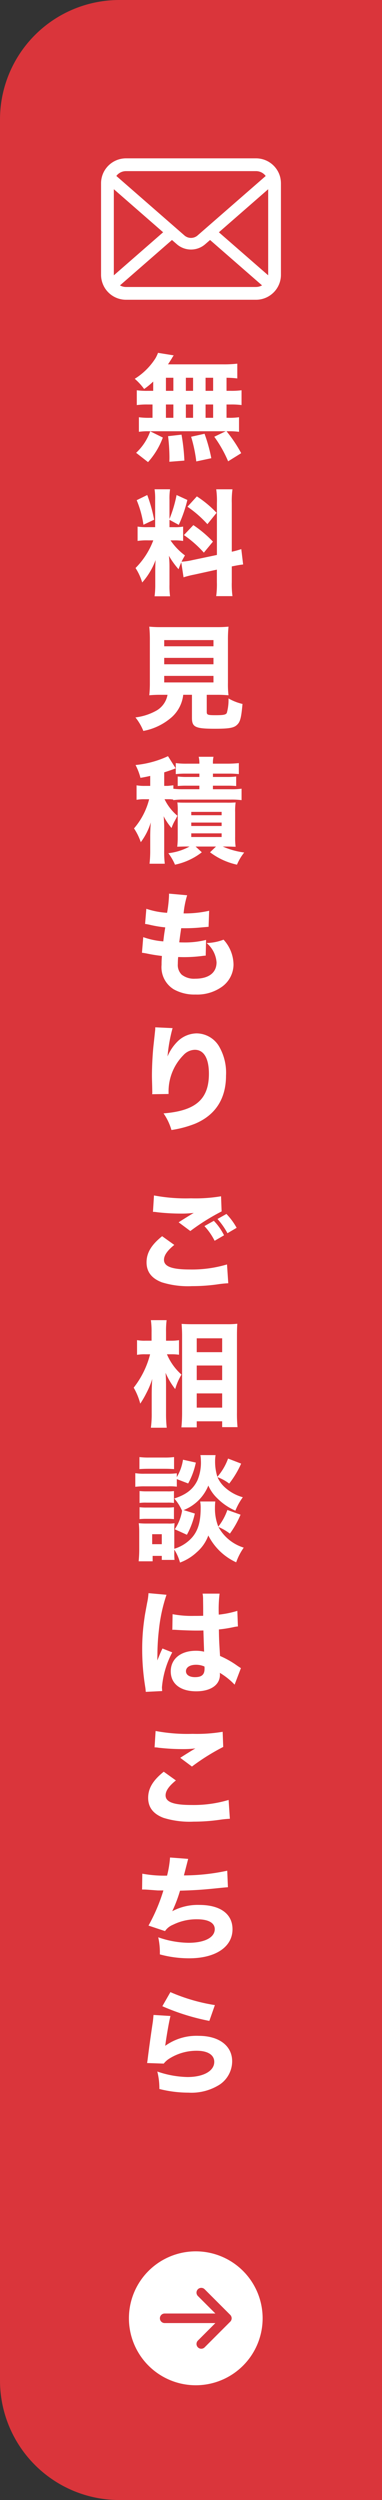
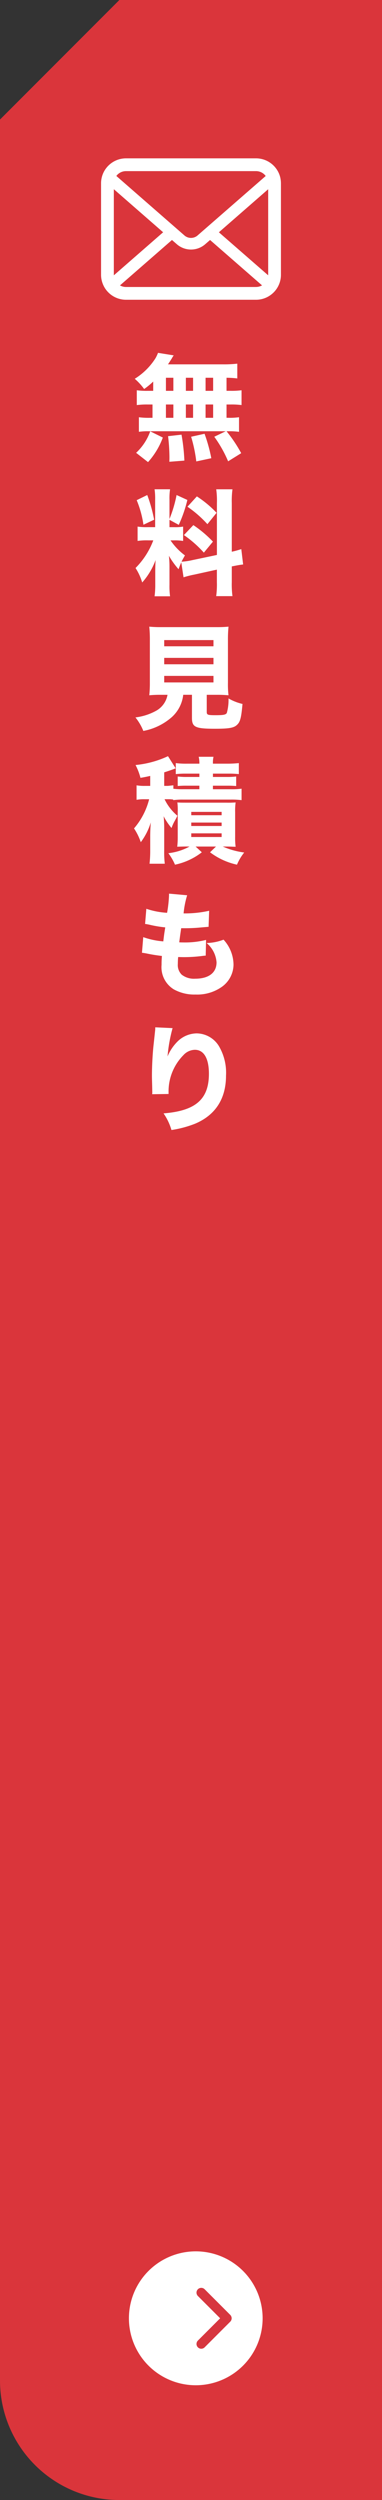
<svg xmlns="http://www.w3.org/2000/svg" width="80" height="522.758" viewBox="0 0 80 522.758">
  <rect x="0" y="0" width="80" height="522.758" fill="#333333" stroke="none" />
  <defs>
    <style>.a{fill:#fff;}.b{fill:#da353b;}.c{fill:#d7363f;}.d{clip-path:url(#a);}</style>
    <clipPath id="a">
      <rect class="a" width="37.673" height="29.57" />
    </clipPath>
  </defs>
  <g transform="translate(-1286 -297)">
    <g transform="translate(-555 -33)">
-       <path class="b" d="M25,0H80a0,0,0,0,1,0,0V522.758a0,0,0,0,1,0,0H25a25,25,0,0,1-25-25V25A25,25,0,0,1,25,0Z" transform="translate(1841 330)" />
+       <path class="b" d="M25,0H80a0,0,0,0,1,0,0V522.758a0,0,0,0,1,0,0H25a25,25,0,0,1-25-25V25Z" transform="translate(1841 330)" />
      <g transform="translate(1868 800.758)">
        <path class="a" d="M14,0A14,14,0,1,1,0,14,14,14,0,0,1,14,0Z" />
        <g transform="translate(20.516 8.633) rotate(90)">
          <g transform="translate(0 0)">
-             <path class="c" d="M0,13.35a1,1,0,0,1-1-1V0A1,1,0,0,1,0-1,1,1,0,0,1,1,0V12.35A1,1,0,0,1,0,13.35Z" transform="translate(5.366 0.682)" />
            <path class="c" d="M0,11.732a1,1,0,0,1-.707-.293,1,1,0,0,1,0-1.414L3.952,5.366-.707.707a1,1,0,0,1,0-1.414,1,1,0,0,1,1.414,0L6.073,4.659a1,1,0,0,1,0,1.414L.707,11.439A1,1,0,0,1,0,11.732Z" transform="translate(0 5.366) rotate(-90)" />
          </g>
        </g>
      </g>
    </g>
    <path class="a" d="M4.084,8.184H3a15.225,15.225,0,0,1-2.352-.12v3.1A15.609,15.609,0,0,1,3,11.04H3.94v2.784h-.5a15.037,15.037,0,0,1-2.352-.12v3.048a12.548,12.548,0,0,1,2.064-.12H19.276l-2.4,1.152a25.819,25.819,0,0,1,2.9,5.136l2.736-1.7a29.389,29.389,0,0,0-3.072-4.584h.384a14.091,14.091,0,0,1,2.232.12V13.7a13.491,13.491,0,0,1-2.28.12h-.336V11.04h.792a15.416,15.416,0,0,1,2.352.12v-3.1a15.225,15.225,0,0,1-2.352.12h-.792V5.448a18.736,18.736,0,0,1,2.256.144V2.5a24.124,24.124,0,0,1-3.072.144H7.18c.336-.5.528-.816.792-1.224A5.084,5.084,0,0,1,8.38.768L5.092.24a7.756,7.756,0,0,1-.528,1.128A13.672,13.672,0,0,1,.22,5.664,12.837,12.837,0,0,1,2.188,7.8a15.638,15.638,0,0,0,1.9-1.56ZM6.748,5.448h1.56V8.184H6.748Zm4.176,0h1.512V8.184H10.924ZM6.748,11.04h1.56v2.784H6.748Zm4.176,0h1.512v2.784H10.924Zm4.128,2.784V11.04h1.584v2.784Zm0-5.64V5.448h1.584V8.184Zm1.2,14.088a33.841,33.841,0,0,0-1.416-5.112l-2.808.624a30.158,30.158,0,0,1,1.08,5.16Zm-5.64.5a40.592,40.592,0,0,0-.6-5.424L7.2,17.664a39.234,39.234,0,0,1,.288,4.368c0,.216,0,.552-.024.984ZM3,23.088a15.931,15.931,0,0,0,3.1-5.136l-2.64-1.3A11.285,11.285,0,0,1,.508,21.144Zm7.44,24.088a19.872,19.872,0,0,1,2.28-.576l4.7-1.032V48.16a18.387,18.387,0,0,1-.144,2.952h3.408a18.588,18.588,0,0,1-.144-2.928V44.9c1.176-.24,1.728-.336,2.376-.408l-.384-3.216a18.345,18.345,0,0,1-1.992.552V31.672a18.248,18.248,0,0,1,.144-2.9H17.284a17.714,17.714,0,0,1,.144,2.9V42.5l-5.136,1.08a14.132,14.132,0,0,1-2.28.336c.24-.48.336-.648.72-1.32a13.075,13.075,0,0,1-3.024-3.144h.72a10.572,10.572,0,0,1,1.92.12v-3a9.108,9.108,0,0,1-1.872.12H7.492V35.152l1.944,1.056A28.2,28.2,0,0,0,11.236,31L8.98,29.968a26.813,26.813,0,0,1-1.488,5.016V30.976a12.876,12.876,0,0,1,.12-2.208H4.372A13.726,13.726,0,0,1,4.492,31v5.688H3a12.06,12.06,0,0,1-2.184-.12v3a13.048,13.048,0,0,1,2.208-.12h1.08a16.274,16.274,0,0,1-3.72,5.784A11.655,11.655,0,0,1,1.78,48.256a14.751,14.751,0,0,0,2.808-4.7c-.048.672-.072,1.536-.072,2.448v2.64a18.175,18.175,0,0,1-.144,2.5h3.24a16.28,16.28,0,0,1-.12-2.424v-3.72a20.256,20.256,0,0,0-.12-2.328,17.6,17.6,0,0,0,2.016,2.808c.264-.7.336-.888.576-1.44ZM.628,31.048a21.457,21.457,0,0,1,1.416,5.136l2.232-1.056a30.9,30.9,0,0,0-1.44-5.16ZM11.26,32.416a23.452,23.452,0,0,1,4.176,3.648l1.92-2.376a22.471,22.471,0,0,0-4.128-3.432Zm-.744,5.928a23.259,23.259,0,0,1,4.176,3.672l1.9-2.3a24.462,24.462,0,0,0-4.1-3.456Zm-3.432,33.4a4.771,4.771,0,0,1-2.256,3.264A11.906,11.906,0,0,1,.364,76.472,11.105,11.105,0,0,1,2.02,79.3a12.446,12.446,0,0,0,6-2.928,7.391,7.391,0,0,0,2.352-4.632H12.2v4.8c0,1.968.672,2.3,4.848,2.3,2.832,0,3.888-.168,4.536-.768.72-.624.936-1.464,1.2-4.416a10.773,10.773,0,0,1-2.928-1.152,9.947,9.947,0,0,1-.36,3.048c-.24.36-.672.456-2.352.456-1.656,0-1.848-.072-1.848-.7V71.744h2.04a24.488,24.488,0,0,1,2.52.1,18.669,18.669,0,0,1-.12-2.592v-8.88a26.9,26.9,0,0,1,.12-2.88,23.324,23.324,0,0,1-2.52.1H5.764a23.115,23.115,0,0,1-2.5-.1,26.9,26.9,0,0,1,.12,2.88v8.88a24.4,24.4,0,0,1-.12,2.592,22.975,22.975,0,0,1,2.544-.1ZM6.388,60.3h10.32v1.3H6.388Zm0,3.72h10.32V65.36H6.388Zm0,3.768h10.32v1.368H6.388Zm1.9,25.984a13.526,13.526,0,0,1,2.04-.12H20.356a15.441,15.441,0,0,1,2.232.12v-2.4a14.09,14.09,0,0,1-2.232.12H16.588v-.744h2.928a18.869,18.869,0,0,1,1.944.072V88.824a14.667,14.667,0,0,1-1.968.1h-2.9v-.7h3.24a18.937,18.937,0,0,1,2.184.1v-2.3a22.631,22.631,0,0,1-2.424.12h-3a5.721,5.721,0,0,1,.12-1.44h-3.1a5.657,5.657,0,0,1,.144,1.44H11.188a16.766,16.766,0,0,1-2.376-.12v2.3a18.231,18.231,0,0,1,2.16-.1h2.784v.7h-2.64a14.418,14.418,0,0,1-1.9-.1v1.992a18.652,18.652,0,0,1,1.92-.072h2.616v.744H10.324a15.94,15.94,0,0,1-2.016-.1v-.72c-.048,0-.432.048-1.152.12H6.388V87.96c.888-.288,1.392-.456,2.04-.7a3.739,3.739,0,0,1,.36-.144L7.18,84.576A20.6,20.6,0,0,1,.388,86.424,12.857,12.857,0,0,1,1.42,89.112c1.08-.192,1.392-.264,2.04-.408v2.088H2.4a9.637,9.637,0,0,1-1.8-.12V93.7a8.715,8.715,0,0,1,1.7-.12h.936a14.945,14.945,0,0,1-3.168,6.1,12.345,12.345,0,0,1,1.416,2.88A13.377,13.377,0,0,0,3.58,98.424c-.072.936-.12,1.9-.12,2.952v2.832a24.005,24.005,0,0,1-.144,2.856H6.508a21.3,21.3,0,0,1-.12-2.856V99.552c0-.768-.048-1.776-.12-2.424A13,13,0,0,0,7.924,99.6,8.358,8.358,0,0,1,8.5,98.28c.432-.792.432-.792.648-1.248A10.423,10.423,0,0,1,6.46,93.576H7.468a5.932,5.932,0,0,1,.816.072Zm3.408,9.7a12.1,12.1,0,0,1-4.44,1.392,11.327,11.327,0,0,1,1.392,2.4,13.662,13.662,0,0,0,5.616-2.592l-1.3-1.2h4.272l-1.248,1.2a14.394,14.394,0,0,0,5.64,2.592,10.772,10.772,0,0,1,1.512-2.544,16.374,16.374,0,0,1-4.488-1.248h.7c.768,0,1.176.024,1.992.048a14.76,14.76,0,0,1-.1-2.136V96.312a13.409,13.409,0,0,1,.1-2.064,20.155,20.155,0,0,1-2.016.048H11.116c-1.032,0-1.44,0-1.968-.048a13.241,13.241,0,0,1,.072,1.944V101.4a18.141,18.141,0,0,1-.1,2.112c.6-.024,1.224-.048,2.016-.048Zm.36-7.248h6.36v.7h-6.36Zm0,2.232h6.36v.72h-6.36Zm0,2.256h6.36v.768h-6.36ZM1.732,125.68c.432.048.672.1.936.144,1.248.264,2.088.384,3.24.528-.072,1.032-.072,1.272-.072,1.872A5.424,5.424,0,0,0,8.4,133.336a8.838,8.838,0,0,0,4.56,1.08,8.926,8.926,0,0,0,5.568-1.656,5.78,5.78,0,0,0,2.376-4.56,7.843,7.843,0,0,0-2.088-5.256,10.508,10.508,0,0,1-3.552.7,5.829,5.829,0,0,1,2.088,4.032c0,2.184-1.632,3.432-4.488,3.432a4.174,4.174,0,0,1-2.808-.84,2.82,2.82,0,0,1-.816-2.256c0-.456.024-.984.072-1.44.84.024,1.032.024,1.3.024a29.887,29.887,0,0,0,3.7-.24,6.407,6.407,0,0,1,.768-.072l.072-3.288a18.106,18.106,0,0,1-4.776.528c-.168,0-.456,0-.84-.024.168-1.32.24-1.8.408-2.952h.36a34.086,34.086,0,0,0,3.624-.144c1.392-.12,1.392-.12,1.752-.144l.12-3.36a22.974,22.974,0,0,1-5.352.552,18.853,18.853,0,0,1,.744-3.792L7.4,113.32v.288a26.03,26.03,0,0,1-.408,3.72,16.659,16.659,0,0,1-4.344-.84l-.264,3.168c.36.048.48.072.84.144a25.375,25.375,0,0,0,3.384.576c-.24,1.512-.24,1.512-.408,2.928a16.393,16.393,0,0,1-4.2-.888Zm2.784,15.592a5.22,5.22,0,0,1-.048.84c-.048.432-.144,1.392-.312,2.9-.192,1.728-.336,4.368-.336,6.408,0,.5.024,1.224.048,2.088.024,1.272.024,1.272.024,1.368a2.488,2.488,0,0,1-.024.384l3.432-.048v-.36a10.8,10.8,0,0,1,3.1-7.752,3.35,3.35,0,0,1,2.4-1.128c1.9,0,2.952,1.8,2.952,5.016,0,5.328-2.784,7.752-9.5,8.28a11.975,11.975,0,0,1,1.656,3.48,22.519,22.519,0,0,0,4.944-1.32c4.272-1.8,6.48-5.232,6.48-10.056a10.946,10.946,0,0,0-1.3-5.832,5.529,5.529,0,0,0-4.848-3A5.793,5.793,0,0,0,9.22,144.2a9.685,9.685,0,0,0-2.136,3.168A32.786,32.786,0,0,1,8.14,141.44Z" transform="translate(1314 370.541)" />
-     <path class="a" d="M17.548,7.488a15.507,15.507,0,0,1,2.088,2.976l1.92-1.128a13.933,13.933,0,0,0-2.136-2.9ZM14.812,8.976a13.186,13.186,0,0,1,2.136,3.072L18.916,10.9A12.036,12.036,0,0,0,16.78,7.872ZM4.036,6a4.16,4.16,0,0,1,.84.072,45.077,45.077,0,0,0,4.968.288,21.346,21.346,0,0,0,2.736-.144c-.7.408-2.328,1.416-3.168,1.968l2.448,1.824a45.033,45.033,0,0,1,6.552-4.1l-.12-3.168A32.206,32.206,0,0,1,12,3.168a36.013,36.013,0,0,1-7.752-.6Zm1.92,5.088c-2.28,1.824-3.264,3.5-3.264,5.472s1.056,3.36,3.216,4.176a18.448,18.448,0,0,0,6.312.792,37.815,37.815,0,0,0,5.424-.384,20.591,20.591,0,0,1,2.16-.216l-.264-3.936a25.646,25.646,0,0,1-7.8,1.056c-3.744,0-5.4-.624-5.4-2.016,0-.936.7-1.944,2.16-3.12ZM8.02,35.776a10,10,0,0,1,1.464.1V32.824a9.421,9.421,0,0,1-1.512.12h-1.2v-1.8a17.783,17.783,0,0,1,.12-2.5H3.6a16.917,16.917,0,0,1,.144,2.52v1.776H2.5a8.745,8.745,0,0,1-1.8-.12V35.9a8.653,8.653,0,0,1,1.752-.12h.984A18.843,18.843,0,0,1,0,42.76,13.417,13.417,0,0,1,1.372,46.1a19.9,19.9,0,0,0,1.272-2.184,17.713,17.713,0,0,0,1.248-3c-.072.7-.12,2.208-.12,3.24v3.96A21.281,21.281,0,0,1,3.6,51.136H6.916a25.967,25.967,0,0,1-.144-3.024V42.5c0-1.2-.024-1.824-.1-2.856a15.768,15.768,0,0,0,2.016,3.408,12.468,12.468,0,0,1,1.32-3.024,11.847,11.847,0,0,1-3.048-4.248ZM13.2,51.064V49.792h5.328v1.224h3.216a28.387,28.387,0,0,1-.12-3.1V31.864c0-1.032.024-1.728.072-2.472a17.108,17.108,0,0,1-2.208.1H12.268c-.912,0-1.56-.024-2.232-.072.072,1.128.1,1.728.1,2.52V47.92c0,1.152-.048,2.184-.144,3.144Zm0-18.624h5.328v2.9H13.2Zm0,5.688h5.328v3.048H13.2Zm0,5.832h5.328v2.976H13.2Zm.768,12.9a5.929,5.929,0,0,1,.1,1.056,9.554,9.554,0,0,1-.72,4.224C12.46,63.992,11.02,65.12,8.5,65.936A9.976,9.976,0,0,1,10.132,68.5,9.6,9.6,0,0,1,8.6,72.368L11.14,73.52A16.641,16.641,0,0,0,12.8,69.08l-2.352-.72a9.227,9.227,0,0,0,5.184-5.136A8.207,8.207,0,0,0,17.5,65.888a12.312,12.312,0,0,0,3.792,2.592,12.99,12.99,0,0,1,1.56-2.808,9.2,9.2,0,0,1-3.888-2.184,6.183,6.183,0,0,1-1.416-2.016A9.218,9.218,0,0,1,20,62.816a19.821,19.821,0,0,0,2.5-4.176l-2.736-1.056A12.027,12.027,0,0,1,17.524,61.4a10.465,10.465,0,0,1-.48-3.168,8.159,8.159,0,0,1,.1-1.368ZM9.028,61.88l2.376.912a15.4,15.4,0,0,0,1.608-4.368l-2.688-.6a9.943,9.943,0,0,1-1.3,3.648v-.816a13.2,13.2,0,0,1-1.944.1h-4.8a10.7,10.7,0,0,1-1.944-.12v2.856a14.5,14.5,0,0,1,1.944-.1h4.9a11.449,11.449,0,0,1,1.848.072ZM8.5,76.616a9.872,9.872,0,0,1,1.2,2.712,10.373,10.373,0,0,0,3.48-2.136,8.433,8.433,0,0,0,2.448-3.528A12.293,12.293,0,0,0,21.46,79.28a12.65,12.65,0,0,1,1.584-3.072,9.09,9.09,0,0,1-5.3-4.32,10.961,10.961,0,0,1,2.4,1.392,19.652,19.652,0,0,0,2.232-3.96l-2.76-.984a11.847,11.847,0,0,1-1.9,3.48,10.215,10.215,0,0,1-.7-3.936,10.938,10.938,0,0,1,.072-1.32H13.924a7.407,7.407,0,0,1,.1,1.392c0,2.88-.552,4.752-1.872,6.216A8.129,8.129,0,0,1,8.5,76.448v-3.7A14.331,14.331,0,0,1,8.548,71.1a6.794,6.794,0,0,1-1.416.072H2.716A15.518,15.518,0,0,1,1.06,71.1a14.951,14.951,0,0,1,.1,1.824v3.792c0,.72-.048,1.512-.12,2.352H3.964V77.936h1.92v.84H8.548a13.355,13.355,0,0,1-.048-1.56ZM3.868,73.4H5.884v2.088H3.868ZM1.2,59.792c.576-.048,1.1-.072,2.04-.072H6.412c.96,0,1.368.024,2.04.072v-2.52a14.942,14.942,0,0,1-2.04.1H3.244a14.942,14.942,0,0,1-2.04-.1Zm.024,7.08A8.023,8.023,0,0,1,2.692,66.8h4.32a7.86,7.86,0,0,1,1.416.072v-2.5a7.451,7.451,0,0,1-1.416.072H2.692a11.56,11.56,0,0,1-1.464-.072Zm0,3.384a10.64,10.64,0,0,1,1.44-.072h4.3a10.327,10.327,0,0,1,1.464.072v-2.5a10,10,0,0,1-1.416.072H2.692a11.049,11.049,0,0,1-1.464-.072ZM8.092,93.408a.422.422,0,0,1,.144-.024c.312,0,.312,0,.7.024,1.032.072,3.168.144,4.032.144.528,0,.936,0,1.632-.024.072,2.544.12,3.624.144,4.44a7.2,7.2,0,0,0-1.728-.192c-3.168,0-5.256,1.7-5.256,4.3s2.016,4.176,5.328,4.176c3.048,0,4.968-1.344,4.968-3.456a2.775,2.775,0,0,0-.024-.408,14.464,14.464,0,0,1,3.1,2.472l1.32-3.456c-.264-.168-.336-.216-.7-.456a19.375,19.375,0,0,0-3.672-2.088c-.192-3.072-.216-3.6-.24-5.544a27.421,27.421,0,0,0,3.048-.48,5.9,5.9,0,0,1,.936-.144l-.12-3.264a20.332,20.332,0,0,1-3.888.792,27.3,27.3,0,0,1,.168-4.392H14.428a6.126,6.126,0,0,1,.1,1.248c.024,1.608.024,1.608.024,3.384-.816.024-1.248.024-1.92.024a21.233,21.233,0,0,1-4.488-.36Zm6.72,7.656a2.234,2.234,0,0,1,.024.5c0,1.2-.6,1.728-1.992,1.728-1.176,0-1.9-.48-1.9-1.248,0-.816.84-1.344,2.112-1.344A4.323,4.323,0,0,1,14.812,101.064ZM3.1,85.728a13.4,13.4,0,0,1-.288,2.04c-.48,2.592-.48,2.592-.576,3.312a43.039,43.039,0,0,0-.456,6.456,48.57,48.57,0,0,0,.648,7.872c.072.5.072.648.1.96l3.432-.168c-.024-.432-.048-.672-.048-.768a18.981,18.981,0,0,1,2.16-7.32L6.028,97.3c-.384.768-.552,1.2-1.08,2.5,0-.384.024-1.32.024-1.8a45.947,45.947,0,0,1,.312-4.632,33.522,33.522,0,0,1,1.584-7.3Zm1.272,32.248a4.16,4.16,0,0,1,.84.072,45.075,45.075,0,0,0,4.968.288,21.347,21.347,0,0,0,2.736-.144c-.7.408-2.328,1.416-3.168,1.968l2.448,1.824a45.033,45.033,0,0,1,6.552-4.1l-.12-3.168a32.206,32.206,0,0,1-6.288.432,36.013,36.013,0,0,1-7.752-.6Zm1.92,5.088c-2.28,1.824-3.264,3.5-3.264,5.472s1.056,3.36,3.216,4.176a18.448,18.448,0,0,0,6.312.792,37.813,37.813,0,0,0,5.424-.384,20.585,20.585,0,0,1,2.16-.216l-.264-3.936a25.646,25.646,0,0,1-7.8,1.056c-3.744,0-5.4-.624-5.4-2.016,0-.936.7-1.944,2.16-3.12ZM1.756,147.7h.216c.192,0,.432,0,.792.024,2.016.144,2.16.168,2.4.168H6.22A37.1,37.1,0,0,1,3.1,155.24l3.456,1.152a3.648,3.648,0,0,1,1.656-1.32,11.067,11.067,0,0,1,5.064-1.152c2.352,0,3.7.744,3.7,2.064,0,1.752-2.136,2.856-5.5,2.856a19.833,19.833,0,0,1-6.336-1.152,14.594,14.594,0,0,1,.336,3.576,23.435,23.435,0,0,0,6.144.816c5.52,0,9.072-2.376,9.072-6.072,0-3.216-2.568-5.088-6.96-5.088a11.357,11.357,0,0,0-5.664,1.32,28.687,28.687,0,0,0,1.632-4.3c2.712-.072,4.608-.192,6.984-.432s2.376-.24,3.048-.288l-.144-3.456a43.393,43.393,0,0,1-9.072.984c.552-2.136.84-3.264.888-3.456l-3.792-.288a21.261,21.261,0,0,1-.624,3.792,25.613,25.613,0,0,1-5.184-.408ZM6,172.1a46.475,46.475,0,0,0,9.84,3.072L17,171.864a37.984,37.984,0,0,1-9.312-2.712Zm-1.848,1.824c-.048.552-.072.864-.144,1.44-.48,3.168-.888,6.192-1.1,7.968-.048.312-.048.336-.1.648l3.48.12a4.61,4.61,0,0,1,1.224-1.08,10.692,10.692,0,0,1,5.688-1.608c2.3,0,3.672.864,3.672,2.328,0,1.9-2.256,3.168-5.616,3.168a20.524,20.524,0,0,1-6.312-1.152,14.191,14.191,0,0,1,.432,3.648,24.859,24.859,0,0,0,6.1.768,11.029,11.029,0,0,0,6.552-1.7,5.9,5.9,0,0,0,2.592-4.848c0-3.24-2.736-5.328-7.008-5.328A11.187,11.187,0,0,0,6.6,180.384c.288-2.184.84-5.3,1.1-6.24Z" transform="translate(1314 544.402)" />
    <g transform="translate(1307.164 330.11)">
      <g class="d">
        <path class="a" d="M37.576,4.21A5.211,5.211,0,0,0,36.5,1.925a4.493,4.493,0,0,0-.355-.393A5.214,5.214,0,0,0,32.447,0H5.226A5.221,5.221,0,0,0,1.531,1.531a4.589,4.589,0,0,0-.355.393A5.149,5.149,0,0,0,.1,4.21,5.054,5.054,0,0,0,0,5.226V24.344A5.2,5.2,0,0,0,.433,26.42a5.122,5.122,0,0,0,1.1,1.619c.117.117.233.224.36.331a5.221,5.221,0,0,0,3.335,1.2H32.447a5.188,5.188,0,0,0,3.335-1.206,4.513,4.513,0,0,0,.36-.326,5.229,5.229,0,0,0,1.1-1.619v0a5.171,5.171,0,0,0,.428-2.07V5.226a5.37,5.37,0,0,0-.1-1.016M3.422,3.422a2.524,2.524,0,0,1,1.8-.749H32.447A2.511,2.511,0,0,1,34.48,3.69L20.212,16.124a2.094,2.094,0,0,1-2.751,0L3.2,3.684a1.929,1.929,0,0,1,.223-.262M2.673,24.344V6.451L13,15.458l-10.32,9a.763.763,0,0,1-.005-.111M32.447,26.9H5.226a2.517,2.517,0,0,1-1.264-.335L14.85,17.072l1.017.884a4.524,4.524,0,0,0,5.945,0l1.016-.884,10.884,9.489a2.52,2.52,0,0,1-1.264.335M35,24.344a.8.8,0,0,1-.005.111l-10.32-8.992L35,6.456Z" />
      </g>
    </g>
  </g>
</svg>